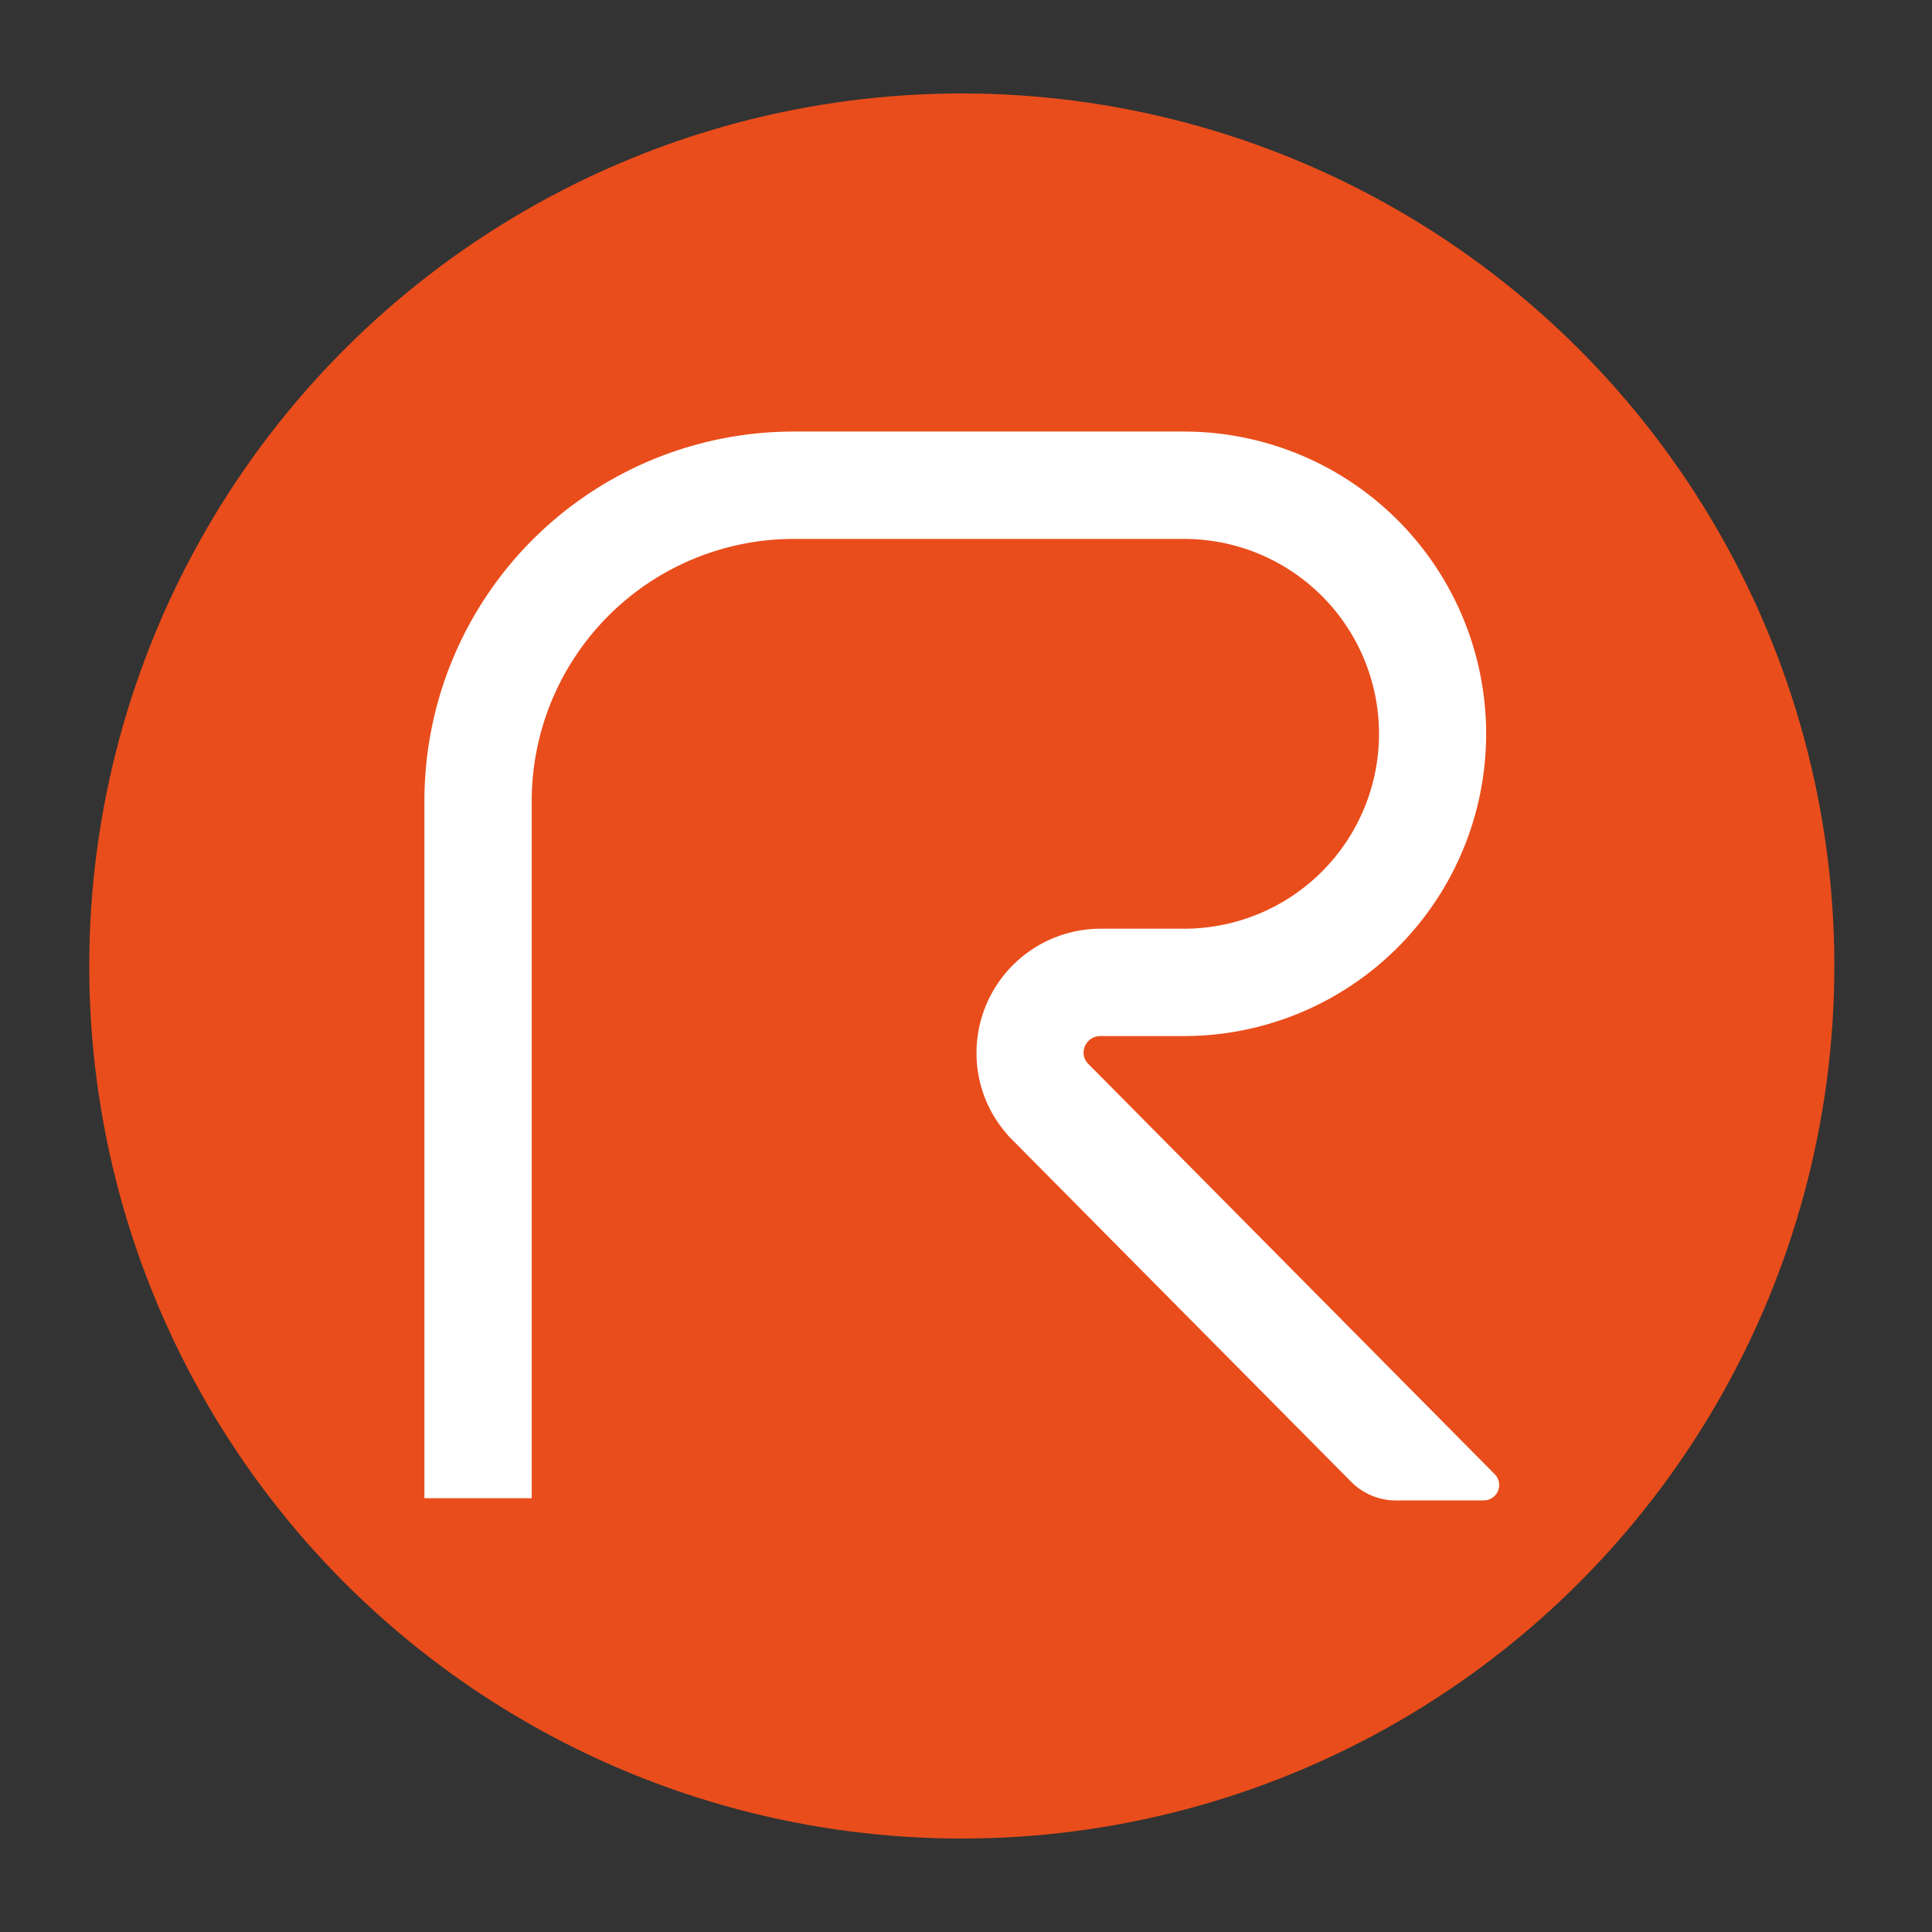
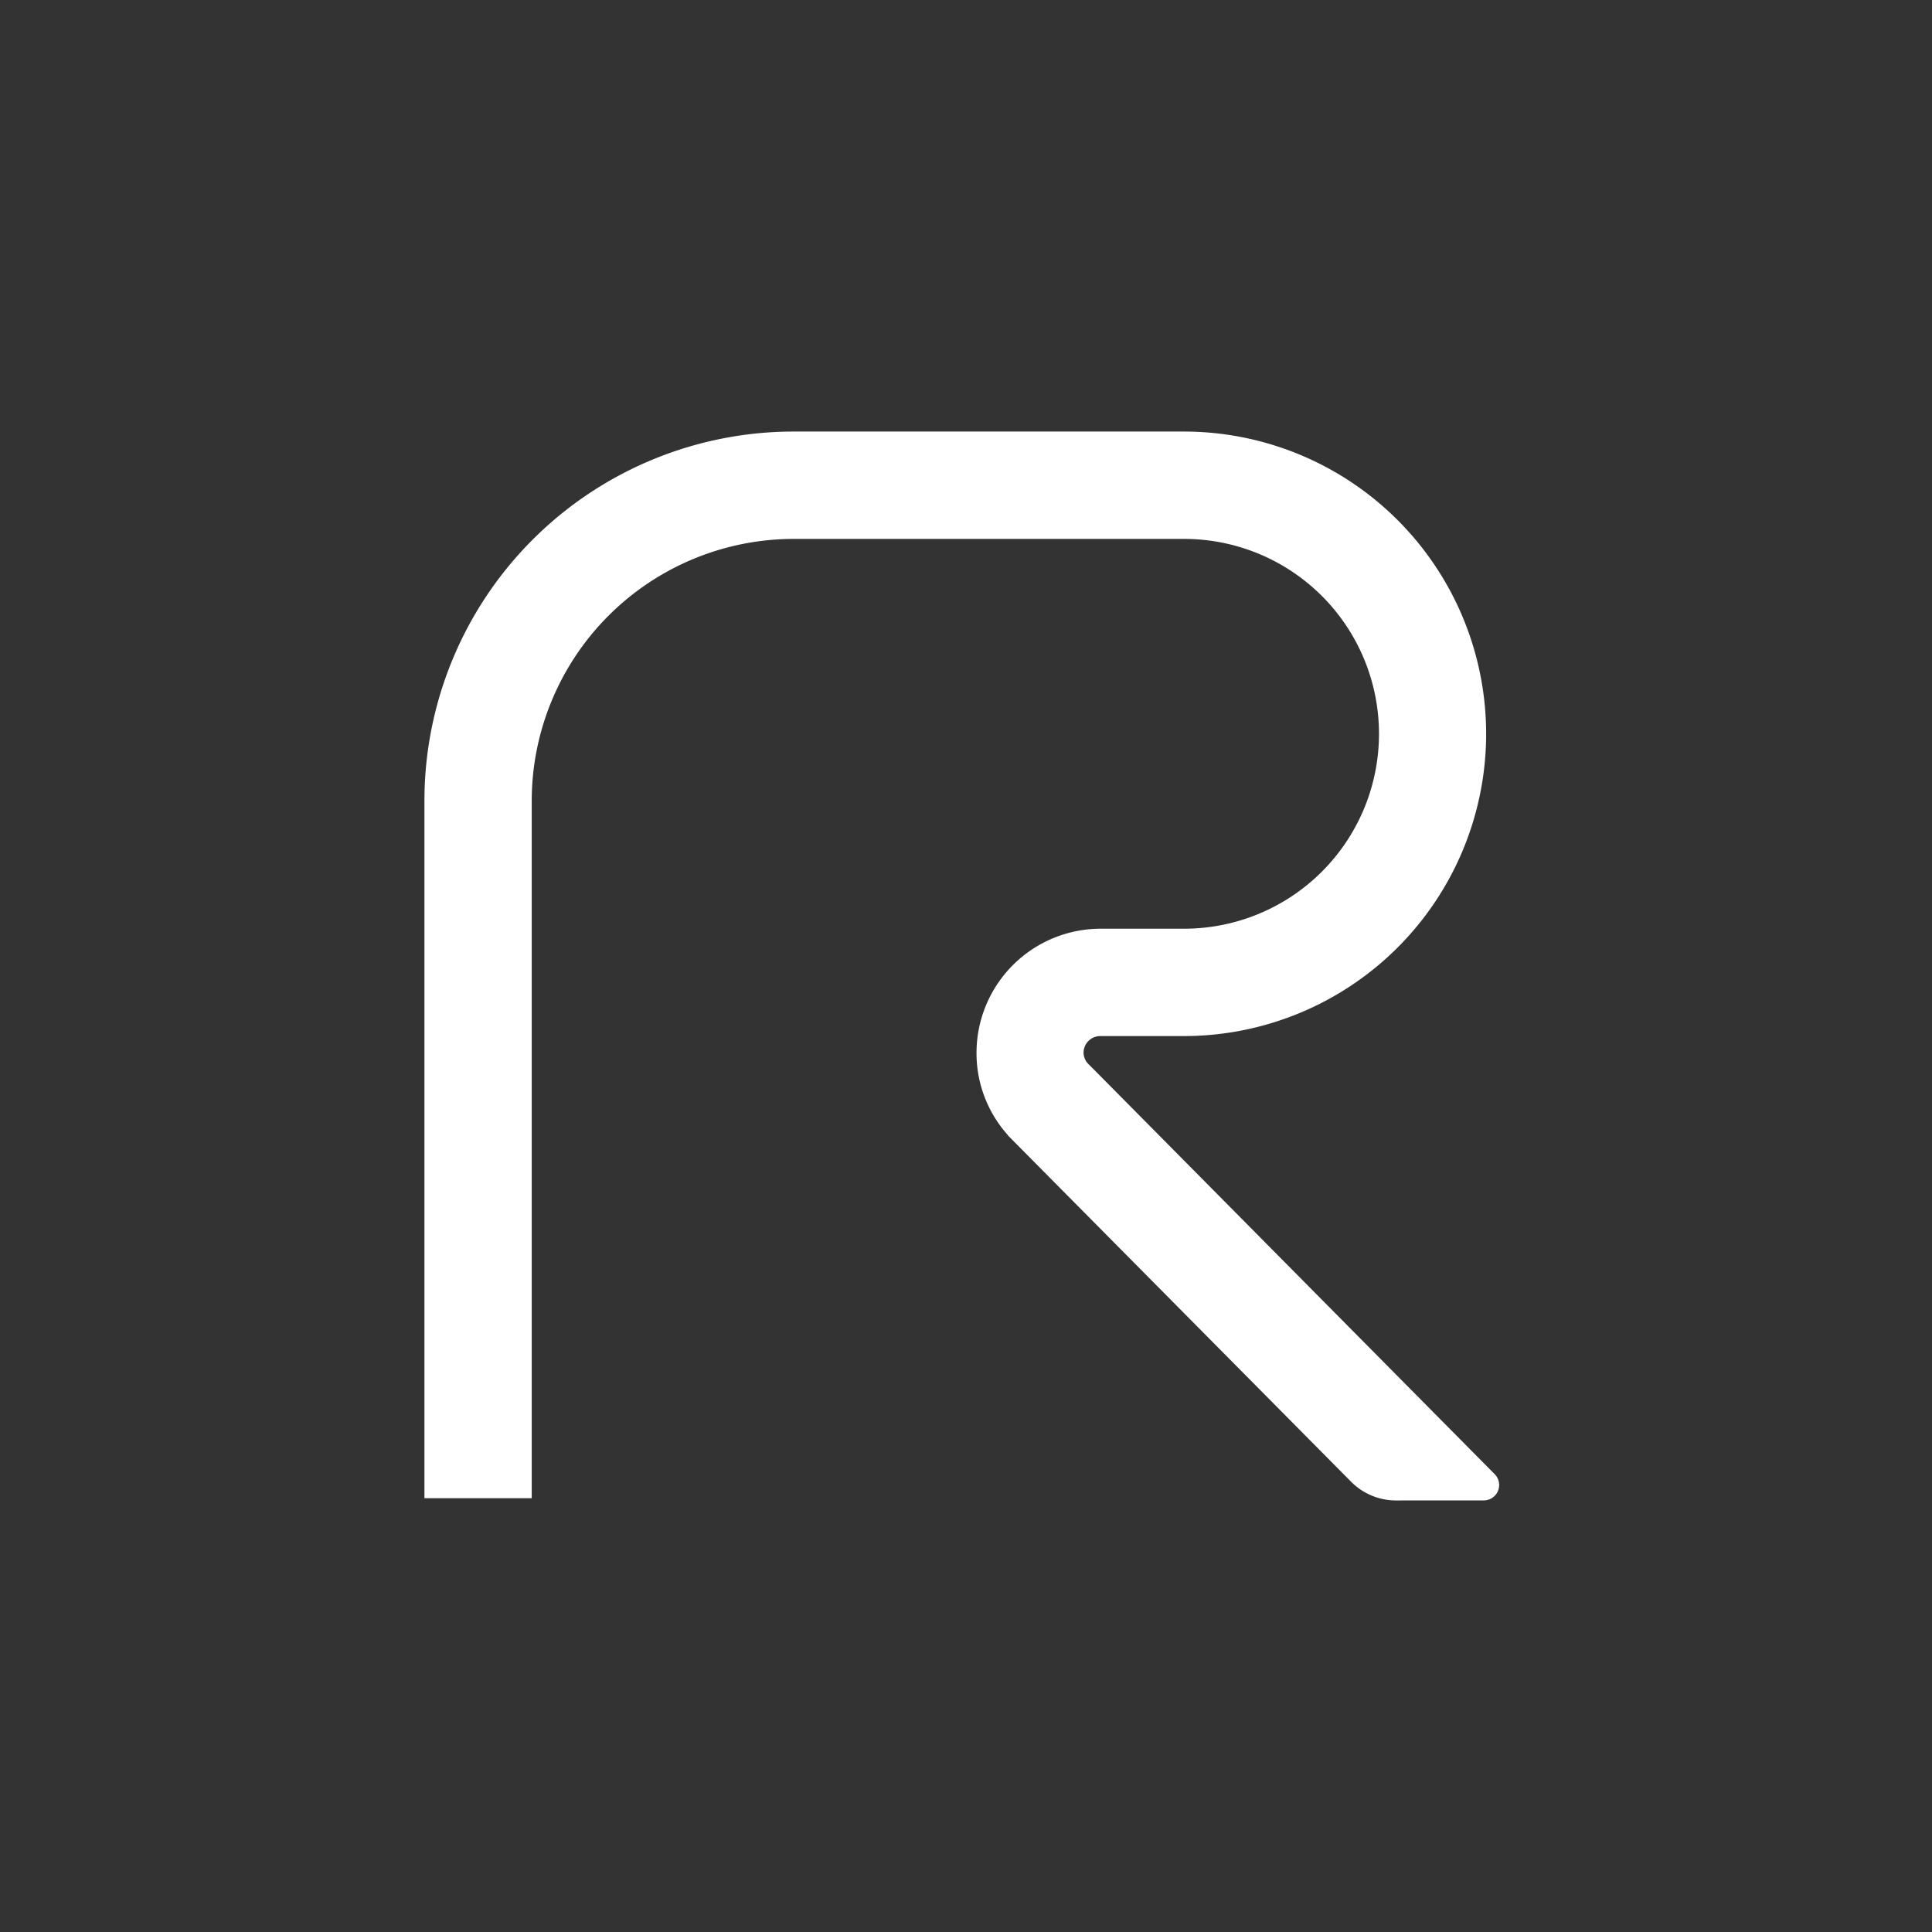
<svg xmlns="http://www.w3.org/2000/svg" id="Capa_1" data-name="Capa 1" viewBox="0 0 376.68 376.68">
  <rect x="0" y="0" width="376.68" height="376.68" fill="#333333" stroke="none" />
  <defs>
    <style>.cls-1{fill:#e94d1b;}.cls-2{fill:#fff;}</style>
  </defs>
-   <circle class="cls-1" cx="187.52" cy="188.34" r="170.12" />
  <path class="cls-2" d="M289.34,292.53a3,3,0,0,0,2.12-5.07l-78.25-79-1-1a3.18,3.18,0,0,1-.95-2.28A3.27,3.27,0,0,1,214.6,202h16.22a58.93,58.93,0,1,0,0-117.86H154.75a72,72,0,0,0-72,72V292.1h20.92V156.19a51.12,51.12,0,0,1,51.12-51.12h76.07a38,38,0,1,1,0,76H214.6a24.22,24.22,0,0,0-24.21,24.17,23.9,23.9,0,0,0,6.05,16l.08.14,66.89,67.5a12.32,12.32,0,0,0,8.78,3.66Z" />
</svg>